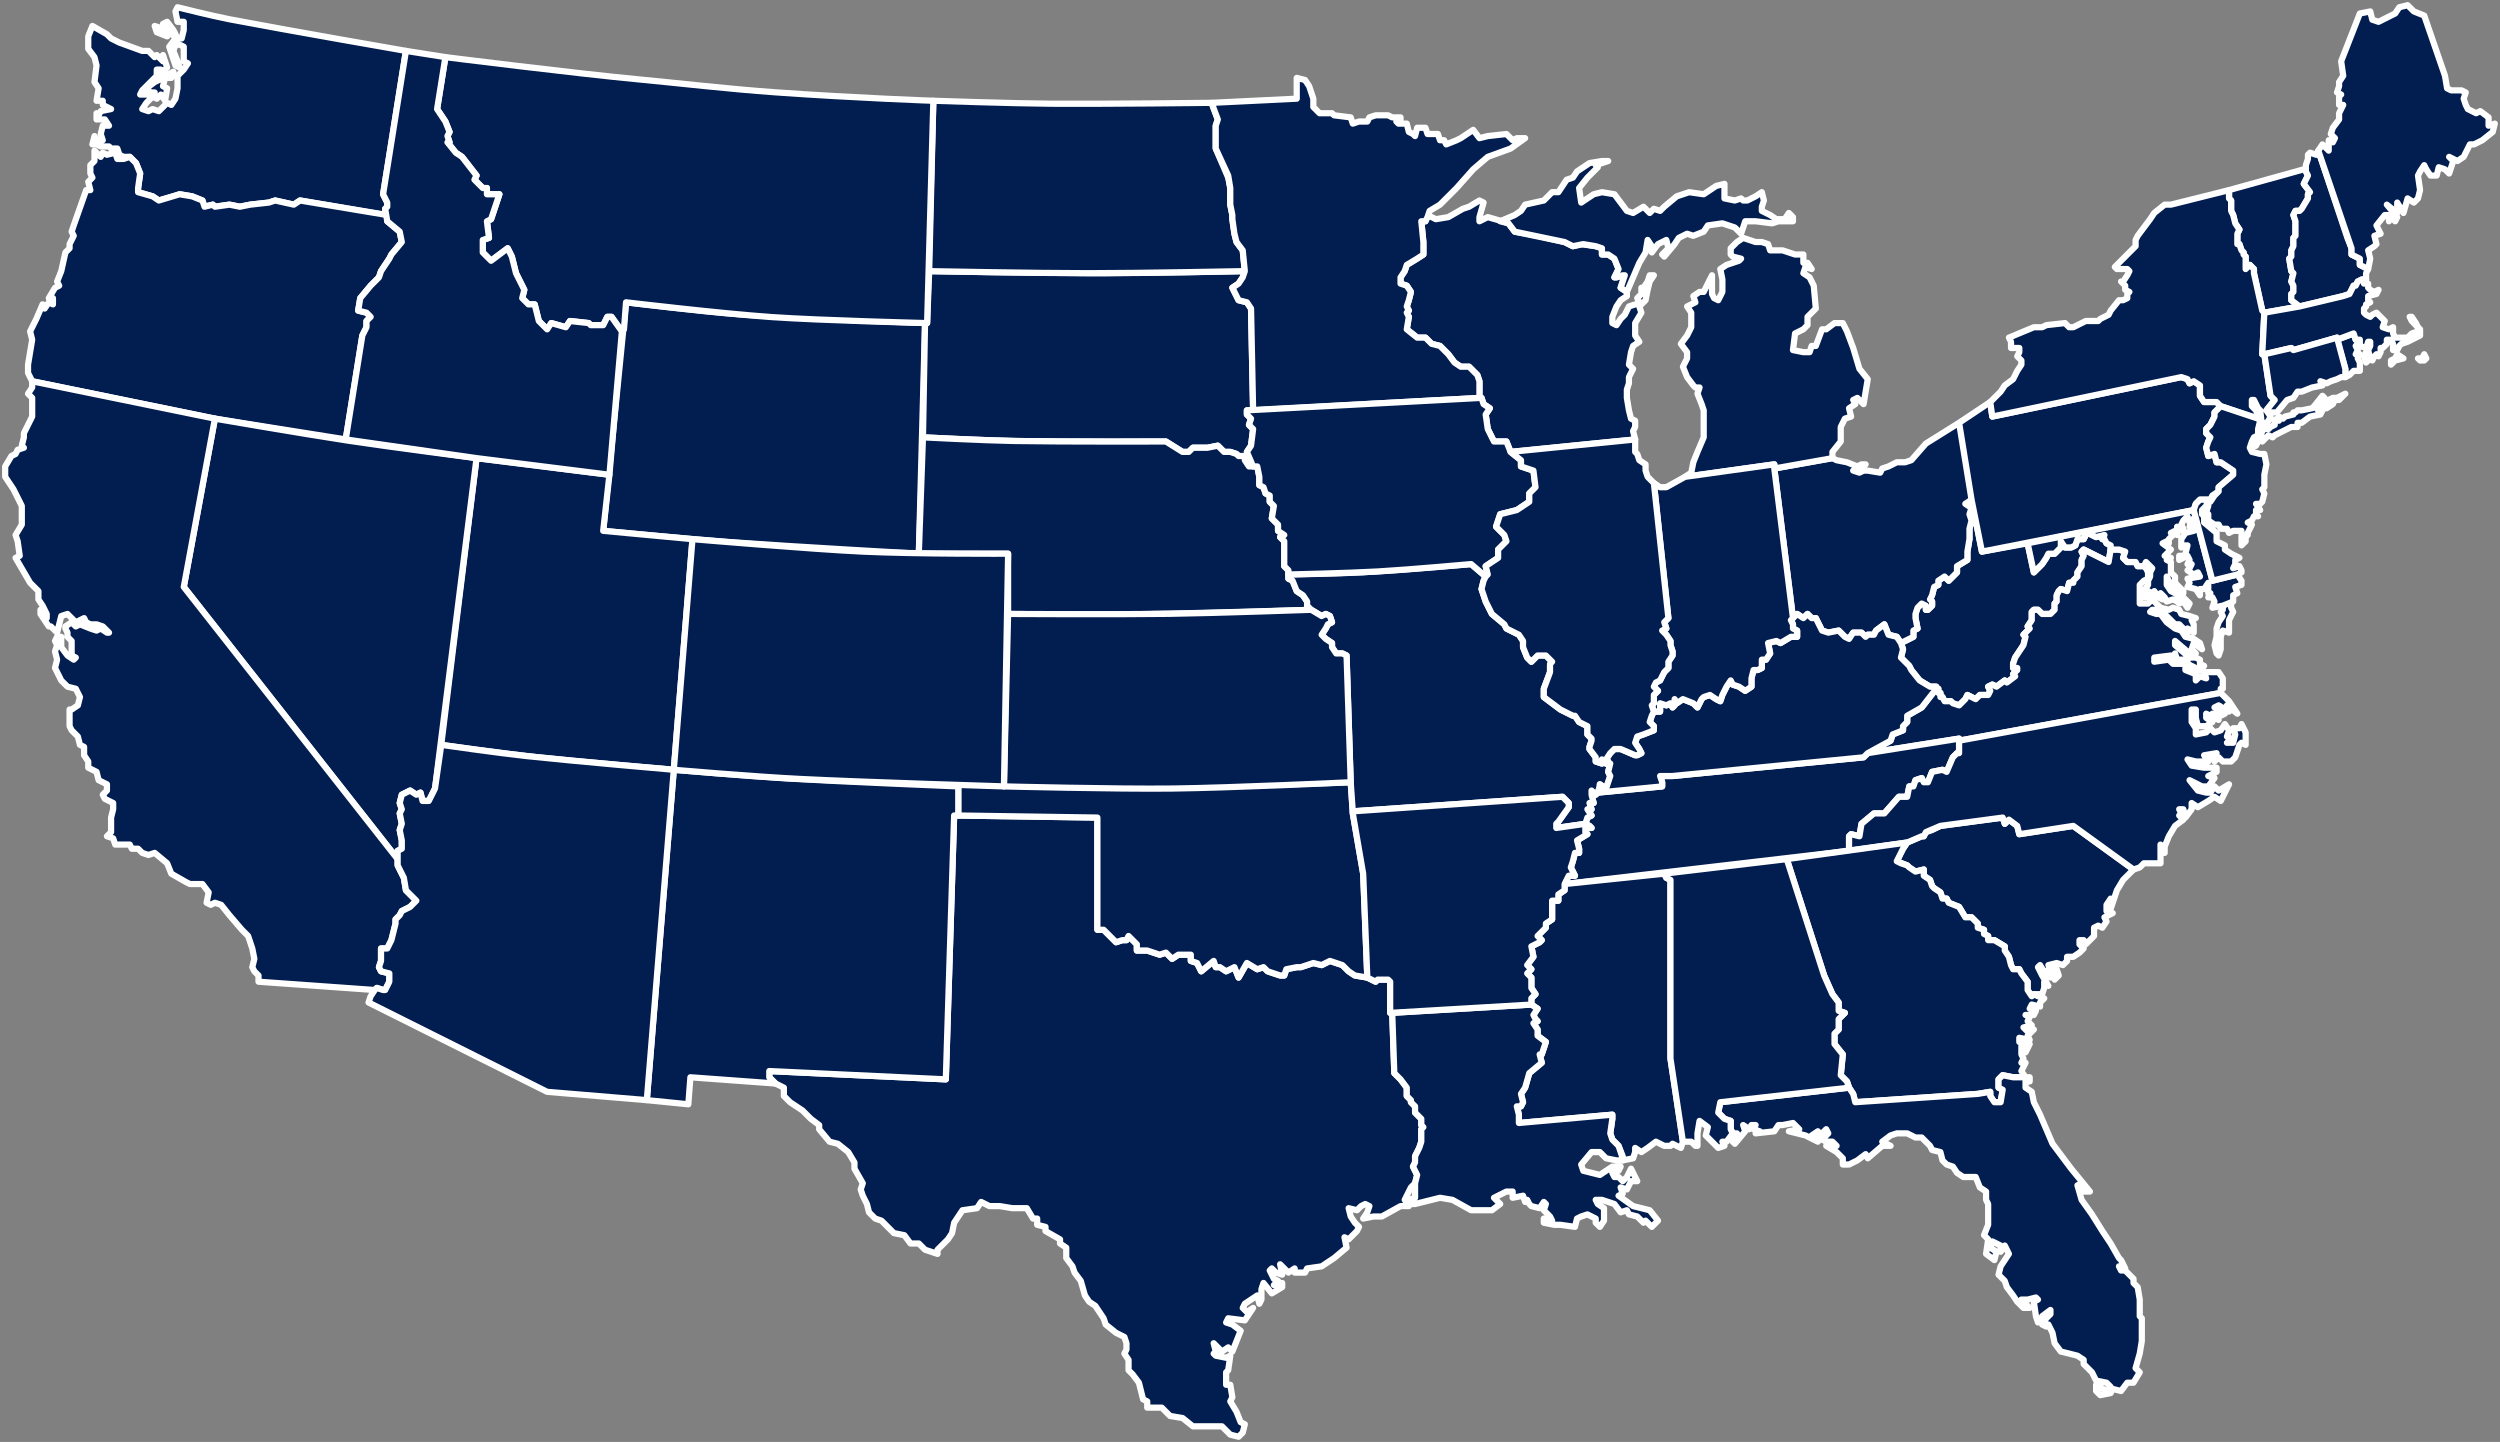
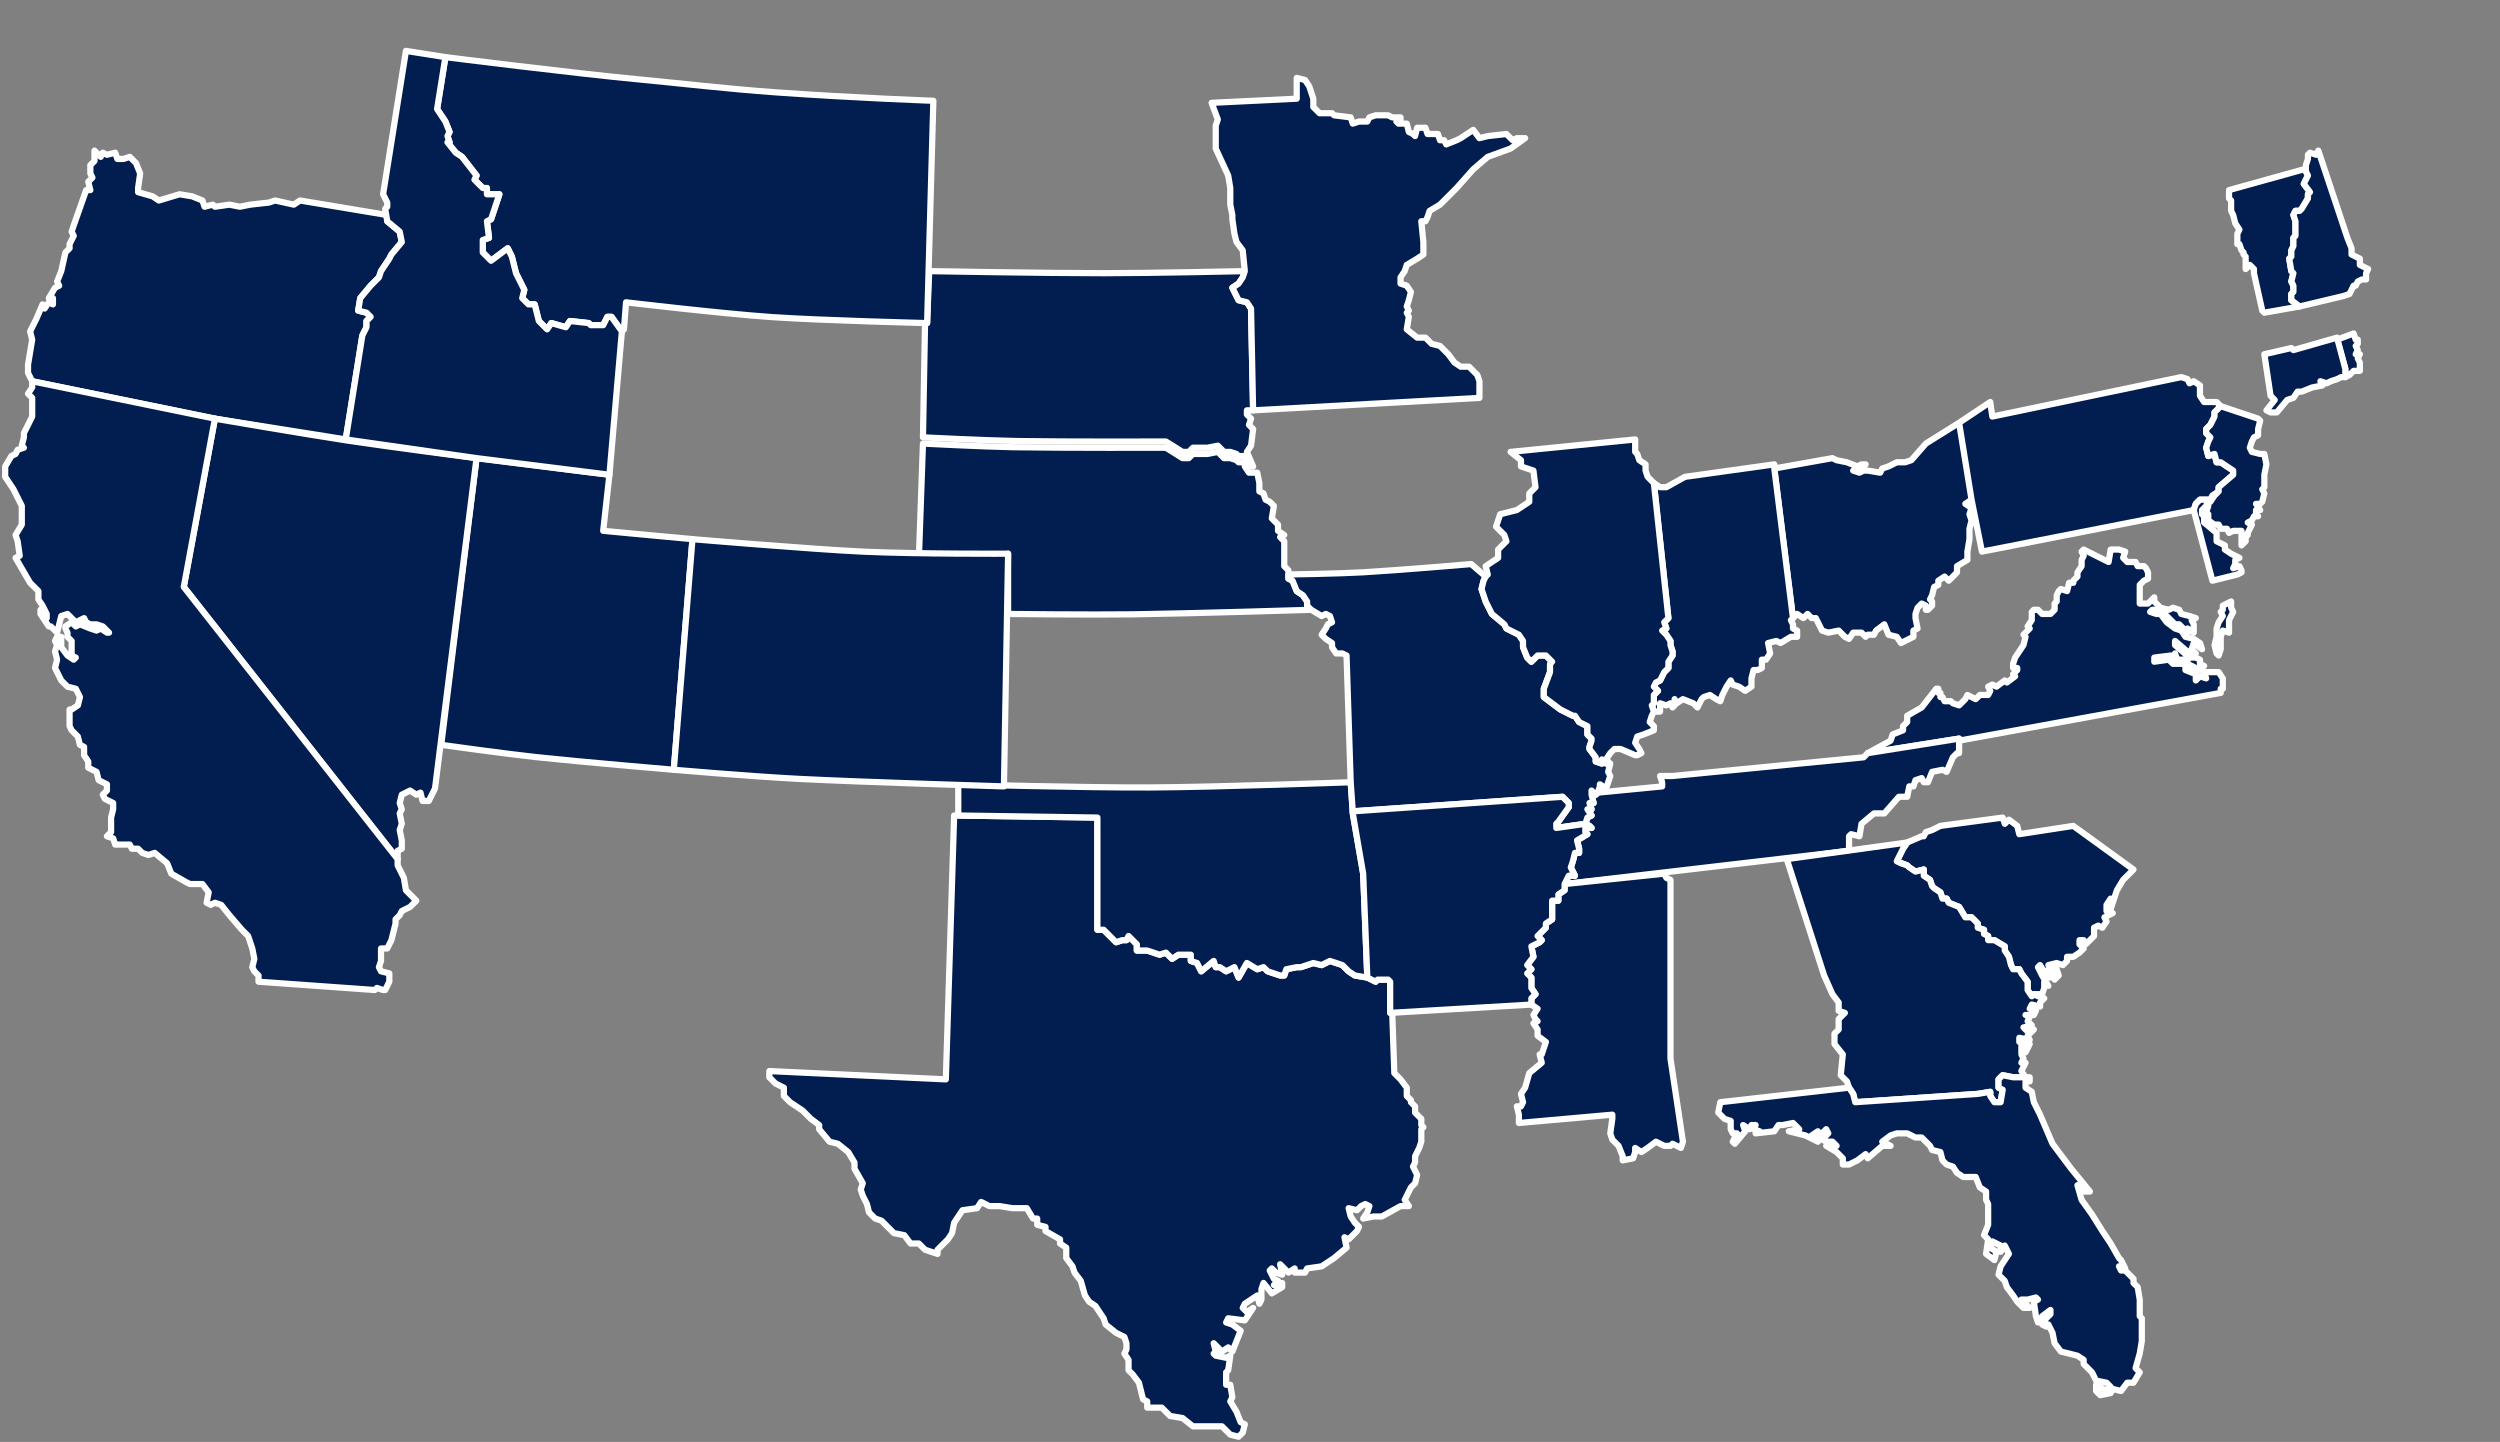
<svg xmlns="http://www.w3.org/2000/svg" width="482" height="278" viewBox="0 0 482 278">
  <rect x="0" y="0" width="482" height="278" fill="#808080" stroke="none" />
  <g fill="#021D4F" fill-rule="evenodd" stroke="#FFF" stroke-linecap="round" stroke-linejoin="round" stroke-width="1.2">
-     <path d="M142.79 60.62c-7.363-.512-22.09-2.337-22.09-2.337l-4.404 44.064s16.359 1.585 24.538 2.177c12.104.877 36.313 2.23 36.313 2.23l1.2-44.465s-23.704-.846-35.556-1.67zM275.229 41.459l-.4 1.201h-.801l.4 4.006v2.404l-3.203 2.003-.4 1.201-.8 1.202v1.202l1.2.4.8 1.202-.4 1.602-.4 1.202.4.801-.4.4.4.802-.4 2.404 2.002 1.602h1.601l1.201 1.202 1.602.4 1.6 1.603 1.202 1.602 1.2.801h1.602l1.602 1.602.4 1.202v3.205h.4l.4 1.201 1.202.802-.801 1.201.4 2.804 1.201 2.404h2.402l.8 2.003 24.02-2.404-.4-1.602.4-.801v-1.202l-.8-.4-.4-1.603-.4-2.403v-1.603l.4-1.201v-1.202l.8-1.602-.8-.802.4-2.403.4-1.202 1.202-.801-.801-1.202V62.29l1.2-2.003-.4-1.202 1.202-1.202.4-2.002.4-1.603.8-1.202h-.8l-.4 1.202-.8 1.202h-.401v1.202l-.8.8.4.802-.4.4h-.401l-1.201.401-.8 1.603-.801.8-.801 1.202-.8-.4v-1.202l.8-2.003.8-1.202 1.202-.8v-.802l-1.201-.801.8-2.404h-.4l-1.201.401h-.4l.8-1.602-.8-2.003-1.201-.801h-1.201v-1.202l-1.201-.4-2.803-.401-1.601.4-1.601-.8-5.205-1.203-4.403-.8-1.201-1.603-1.201-.4-2.803-.802-1.601.801v-.8l.8-2.805-.8-.4-2.002 1.201-1.2.4-2.803 1.603-2.402.4zM373.31 132.39v.401h.4v.801h.4v.801h.401l.4.801h1.202l.4.401 1.2.4 1.202-1.201.4-.801 1.602.8.8-.8h1.602l.4-.801-.4-.802.8-.4.8.4 1.602-1.201.4.4 1.602-1.201-.4-.401.8-.801v-.4h-.8v-.802l.4-1.202 1.601-2.403.4-1.603-.4-.4 1.201-1.202-.4-.4.8-1.202v-1.602l.4-.401h.802l.8.801h1.602l.8-.801v-1.202l.4-.4v-1.202l.4-.801.401-.4 1.201.4.4-1.603h.801v-.4l.8-.801v-.802l.802-1.201v-1.202l.4-.801-.4-.801.4-.4 4.804 2.403.4-2.404v-.801l-.8-.4-.4-.802h-.401l.4-.801-1.601.4-1.601-.8-.4.4-.401.801h-1.201l-.4 1.202-.801.4h-1.201l-.8-1.201v1.202l-1.202 1.201h-1.2l-.401.801-.8 1.202-1.602 1.602-1.201-5.608-8.807 1.603-2.002-10.015-1.201.801 1.2.801-.4 1.202.4 1.202-.4 1.602v2.003l-.4 2.404v1.602l-2.001 1.202v1.201l-1.602 1.603-.8-.801-1.201.8v.802l-.801.4-.4 1.603-.4.801.4.4v.802l-.801.8h-.4v-.8l-.801-.4-.8.8-.401 1.202v.801l.4 2.003-.8.4v1.202l-2.402 1.202.4 1.202-.4 1.602 1.6 1.603.401.8 1.602 2.004 2.001 1.201zM414.144 110.358l.801-.8-1.201-1.202-.4.8.4.401zM74.261 41.459v-1.202l.4-.4v-.802l-.8-1.602 4.403-27.64S55.585 5.88 44.245 3.715C40.906 3.077 34.228 1.4 34.228 1.4l-.4.8.4 2.004h1.2v1.602l-.4 1.602h-.8l-.4-.8-.401-.802-1.201-1.602-.8.4.8.4.8.802-.8.4-1.201-.8-1.201-.401.4 1.202 2.002.8.8-.8.801 1.201-1.2 1.603.4 1.201.8 2.404.801.4-.4-1.201-.801-2.003.4-1.202h.801l.8.4V11.817l.801.4-.8 1.202-1.201 1.202v2.403l-.4 2.003-.801 1.202-.801-.4-1.201 1.201-.4.4-1.201-.4-.801.4-1.201-.4.8-1.202 1.202-1.201.8.4.801-.801.8 1.202.401-2.404-.8-.4.4-1.603h1.2l.401-1.201-2.802 1.602-.801.4-1.601 1.202.8.801h.801l-.8.401h-2.002l.4-.801 1.601-1.603 1.201-1.201v-1.202h.801v.801l1.201-1.202-.8-2.403v1.202l-1.202-1.202-.4.4-1.201-1.201h-1.201L23.018 8.21l-1.601-.8-.8-.802-2.803-1.602-.8 2.003v2.403l1.2 1.603.4 1.602-.4 3.204.801 1.202-.4 2.404h1.2v.8l1.602.802-2.002.4-.4.802-.4-.4v1.2h1.601l.8 1.203h-1.2l-.4 1.602.4 1.202h-1.201l-.4-.801-.401 1.602h.8l.801.4h1.602l.4.401h1.201l.4 1.202.801.4h1.201l1.201 1.202.8 2.003-.4 2.804v.801l2.803.801 1.2.802 2.803-.802 1.201-.4 2.402.4 2.002.802.4 1.201 1.601-.4.4.4 2.803-.4 2.002.4 2.001-.4 3.603-.4 1.201-.401 3.603.8 1.201-.8 16.414 2.804z" />
    <path d="M428.156 133.592v-.801h.4v-2.003l-.8-1.202h-2.803l.4 1.202-1.2-.4-.801.8v-1.201l-2.002-.801v-1.202h-2.402l-.8-.801-2.803.4v-.8l3.203-.401.4.8.4-1.2.401 1.2h2.001v.802l2.403 1.202.8-.801-.8-.401v-.801l-.801-.4h-1.201l-2.802-2.404v-.801l2.802 2.403h1.201l-.8-.801.4-1.202 1.601 1.202-.4-1.202-1.201-.8-1.602-.402-.8-1.201-1.201-.4-1.602-1.203-1.2-1.602h-.801l-1.201-.4.4-.401h1.601l2.803 2.804h.8l1.602 1.602v-.8l1.2.8v-1.602l-.4-.801.801-.4-1.201-.401-1.601-.4-.4-.802-1.202-.4-.8.4-1.602-.4-1.2-1.202v-.802l-1.202 1.202h-1.601v-3.605l.8-.801.801-.4v-1.203l-.4-.8-.4-.401h-1.201l-.4-.801h-1.602l-.8-.802.4-1.201-1.201-.4h-1.602l-.4 2.403-4.804-2.404-.4.4.4.802-.4.801v1.202l-.801 1.201v.802l-.8.8v.401h-.801l-.4 1.603-1.202-.4-.4.4-.4.8v1.203l-.4.4v1.202l-.801.801h-1.602l-.8-.801h-.801l-.4.4v1.603l-.801 1.202.4.4-1.2 1.202.4.4-.4 1.603-1.602 2.403-.4 1.202v.801h.8v.4l-.8.802.4.4-1.601 1.202-.4-.4-1.602 1.201-.8-.4-.801.4.4.802-.4.8h-1.602l-.8.802-1.602-.801-.4.8-1.201 1.203-1.201-.4-.4-.402h-1.201l-.4-.8h-.401v-.802h-.4v-.801h-.4l-2.803 3.605-2.802 1.603v1.201l-.801.801v.802l-2.002.8-.4 1.203-4.404 2.403 17.615-2.804v.4l50.442-9.213zm.4-16.824v.8l-.4.402.4.8-.8 1.202-.4 1.202v1.602l-.401 1.603.4 1.602.4.4.401-1.201v-2.404l.4-1.201 1.201.4v-2.403l.801-1.602-.4-.802v-1.201l-1.602.8zM429.757 36.652l14.412-4.006.4.4.401.802-.8 1.602 1.2 1.602-.4.4v.802l-1.201 2.003-.4.4h-.801l-.4.802.4 1.201V45.464l-.4.401v1.602l-.4.802v1.201l-.401.4.4 2.404.4.4-.4 1.603.4.801v1.202l-.4.4v1.202l1.602 1.202-6.806 1.202-.4-.4-1.602-7.211v-.801l-.8-.801-.801.8V49.47l-.4-.4v-.4l-.4-.401-.401-1.202h-.4v-2.003l.4-.801-.8-1.202-.401-1.602-.4-.802v-2.002l-.4-.401v-1.602zM91.876 88.327l-6.806 55.28s12.23 1.711 18.344 2.367c8.831.947 26.493 2.44 26.493 2.44l3.603-44.465-17.214-1.602 1.201-10.816-25.621-3.204zM183.952 157.226l27.623.401v21.631h1.201l2.402 2.404 1.201-.4h.801l.4-.802 1.602 1.602v1.202h2.001l2.402.801 1.201-.4 1.201 1.201 1.201-.8h2.402v1.201l1.201.4.801 1.603 2.402-2.003.4 1.202h.801l1.201.801 1.601-.801.801 2.003 1.601-2.804 2.002 1.201 1.201-.4.8.801 2.403.801h.8l.4-1.202 2.003-.4h.8l2.402-.801 1.602.4 1.6-.8 2.403.8 1.2 1.202 1.202.801 2.402.4 1.601.802.4-.4h2.002l.4.4v6.009h.4l.401 11.616 1.201 1.202 1.201 1.602v1.603l.8.801v.4l.802.802v1.201l.8.802.4.4v1.202l.4.4-.4.401v2.404l-.4 1.201-.8 1.603v1.201l-.4.802.8 1.602-.4 1.602-.801.801-.8 1.603-.401.8.8 1.203h-1.6l-3.604 2.002h-1.601l-2.002.401.8-1.202.401-1.201-.8-.401-.801.4-.8.802-1.602-.4.4 1.601.8 1.202.802.801-.4.802-1.602 1.602-.8-.4.4 2.002-2.402 2.003-2.402 1.602-2.803.401-.4.801h-2.002v-.801l-1.2.801-.801-.801-.801-.801.4 2.003-1.2-.4-.801-.802-.4.4.8 1.603.8.4-.8.802 1.601-.401v.801l-2.001 1.202-1.602-2.003-.4 1.202v2.003l-.4.8-.4-1.601-2.403 1.602-.4.801.8.801 1.202-.801-1.602 2.403-3.203-.4-.4.801 1.201.4 1.601 1.202-1.6 4.006-.802-.801-1.2.801-1.602-1.602.4 1.602-.4.4.4.401 2.002.4.8-.4-.4 2.804-.4.401v2.403h.8l.401 2.404-.4.801 1.2 2.003.801 2.003.801.4-.4 1.603-.8.801-1.602-.4-1.602-1.603h-5.604l-2.002-1.602-2.402-.4-1.601-1.603h-2.803v-1.202l-.8-.4-.8-3.205-1.202-1.602-.8-.802v-2.002l-.801-1.202.4-.801v-1.202l-.4-1.202-1.602-.801-2.001-1.602-.4-1.202-1.602-2.404-1.2-.8-.802-1.202-.8-2.805-1.201-1.602-.4-1.202-1.202-1.602v-2.003l-1.2-.801v-.801l-2.803-1.602v-.802l-1.601-.4v-1.202h-.8l-1.202-2.003h-2.802l-2.402-.4h-2.002l-1.601-.802-.8 1.202-2.803.4-1.602 2.404-.4 2.003-.8 1.202-2.002 2.003v.8l-2.402-.8-1.201-1.202h-1.602l-1.2-1.602-2.002-.4-2.402-2.404-1.201-.401-1.201-1.202-.4-1.602-.801-1.602-.4-1.202.4-1.202-1.602-2.804v-1.202l-1.2-2.003-2.002-1.602-1.602-.4-2.001-2.404v-.801l-1.602-1.202-1.6-1.602-1.202-.801-1.2-.801-1.202-1.202v-1.603l-.8-.4-.801-.4-1.201-1.202v-1.202l34.028 1.602 1.601-50.874z" />
    <path d="M301.65 170.446l54.846-6.41v-2.804l.4-.4 1.602.4.4-2.403 2.402-2.003h2.002l2.802-3.205h1.602l.4-2.003h.8l.4-1.201 1.202-.401.4.801h.8l.802-2.003 2.001-.4.8.4 1.202-2.804.8-.801h.4v-2.804l-17.614 2.804-.8.801-36.831 3.605h-2.402l.4 1.202v.801l-12.41 1.202-.4.4-.801-.8v.8l.4 1.603h-.8l.4 1.202h-.8l.8 1.201-.8.401-.401 1.202.8.4.4.4h-1.2v.802l.4.4-2.001 1.202.4 1.603v.8h-.8l-.401 1.603-.4 1.202.8 1.602h-1.2zM196.066 85.031c-6.04-.103-18.119-.71-18.119-.71l.4-22.032h.401l.4-10.015s22.304.4 33.628.4c8.96 0 27.223-.4 27.223-.4l-.4 1.202-.8 1.202-1.202.801 1.201 2.403 1.601.401.801 1.202.4 19.628h-1.2v.801l.8.802-.4 1.201.8.801-.4 3.205-.8 1.202 1.2 2.804h-.8l-.8-1.202v-.801h-1.202l-.4-.4-1.201-.401h-1.201l-1.201-1.202-2.002.4h-2.802l-.8.802h-1.202l-3.203-2.003s-19.147.073-28.72-.09zM370.508 161.232l-2.802 1.202-.801 1.202-1.201 2.403 2.002.801.4.4 1.2.802 1.602-.4v1.201l1.201.801.4 1.202.4.4 1.202.802.4 1.202h.8l.401.8 2.002.802 1.2 2.003h1.202l1.2 1.202v.8l1.202.401v.802l.8.4v.801h1.202l2.001 1.202v.801l.8 1.202.401 1.602.4.801h1.202l.4.802 1.2 1.602v1.602l.802 1.202.4-.4h1.601l.4-1.202v-1.202l.801.801-1.2-2.003-.801-1.602.4-.4 1.2 2.002.802.4-.4-1.602.8.802.4 1.201.8-.8-.4-1.203-.8-.4-.8-.4 1.6-.401 1.202.4.8-.8v-.802h1.201l1.201-.801.8-.801-.8-.802v-.8h.8l.401.8.8-.8.802-.802v-1.602l.8-.4.8.4.802-1.202-.4-.801 1.6-.801-1.2-.4v-1.203l.8-1.201v2.003l1.201-3.606 1.201-2.003 2.002-2.002-11.61-8.413-10.408 1.603-.4-1.603-1.602-1.201-.8.8-.401-1.201-12.01 1.602-1.601.801-1.201.401-.4.801zM450.575 65.493l1.601 5.609v1.602l.8-.4.801-.802h1.201V69.9l-.4-.801.4-.801h-.8l.4-.802-.4-.8.4-.401v-.802h-.4l-.4-1.201zM377.714 81.517l2.402 14.821 2.002 10.015 40.834-8.012.4-1.202.8-.8h2.002l.4-.802 1.202-.801v-.801l2.802-2.404v-.801l-2.402-1.602h-.8l-.401-1.603-1.201.401-.4-1.602.4-1.202.4-.801-.8-.801v-.802l.8-.8.801-1.603v-.801l1.201-1.202-.8-.801h-2.402l-.801-1.202v-2.003l-1.201-.8-.801.4-.4-.802-1.201-.4-36.43 7.61-.401-2.803zM66.655 84.721l3.202-20.029.801-1.602v-1.202l.8-.8-.8-.802-1.601-.4.4-2.404 2.002-2.404 1.601-1.602.4-1.202 1.602-2.403.4-.801 2.002-2.404-.4-2.003-2.403-2.003V41.46l-16.814-2.804-1.2.8-3.604-.8-1.2.4-3.604.4-2.001.401-2.002-.4-2.802.4-.4-.4-1.602.4-.4-1.201-2.002-.802-2.402-.4-4.003 1.202-1.201-.802-2.803-.8v-.802l.4-2.804-.8-2.003-1.201-1.202-1.201.401h-1.201l-.4-1.202-1.602.4-.8-.4-.4.801-1.202-1.201v2.003l-.8.8v1.603l.4.801-.8.801.4 1.603h-.801l-2.402 6.81-.4 1.201.4.801-.4.802-.4.8v.802l-.801.801-.801 3.605-.8 2.003.4.801-.801.401-1.201 2.003h.8v1.202l-.8-.401-.8 1.202-.401-.801-1.201 2.804-1.201 2.403.4 1.602-.4 2.404-.4 2.403v1.603l.8 1.602 35.23 7.21zM184.753 151.218s24.674.67 37.01.605c12.885-.068 38.653-1.006 38.653-1.006l.4 6.009 2.002 11.617.8 20.029-2.401-.4-1.201-.802-1.201-1.202-1.201-.4-1.201-.4-1.601.8-1.602-.4-2.402.8h-.8l-2.002.401-.4 1.202h-.801l-1.201-.4-1.201-.401-.8-.801-1.202.4-2.002-1.201-1.6 2.804-.802-2.003-1.6.801-1.202-.801h-.8l-.4-1.202-2.403 2.003-.8-1.602-1.202-.4v-1.203h-2.402l-1.2.801-1.202-1.201-1.2.4-2.403-.8h-2.001v-1.203l-1.602-1.602-.4.801h-.8l-1.202.4-1.2-1.2-1.202-1.203h-1.2v-21.631l-26.823-.4v-6.01zM342.084 90.33l3.603 28.841.8-.8 1.202.8.8-.8.801.8h.8l1.202 2.404 1.2.4 2.003-.4 1.2 1.201.801.401.8-1.202h1.602l.8.801.401-.4h1.201l.4-.801 1.602-1.202.8 2.003 1.602.4.8 1.202.801-.4 1.602-.802v-1.201l.8-.4-.4-2.004v-.8l.4-1.203.8-.8.802.4v.8h.4l.8-.8v-.801l-.4-.401.4-.801.4-1.602.802-.401v-.801l1.2-.801.801.8 1.602-1.602v-1.201l2.001-1.202v-1.602l.4-2.404v-2.003l.4-1.602-.4-1.202.4-1.202-1.2-.8 1.2-.802-2.401-14.821-6.405 4.005-2.803 3.205-1.2.4h-1.602l-1.601.802-1.201.4-.4.802-2.403-.401h-.8l-.801.4-1.201-.4 2.402-1.202h-.8l-.801.4-2.002-.8-2.002-.4-.8-.401z" />
-     <path d="M209.974 52.675c-10.336 0-30.826-.4-30.826-.4l.801-32.848s15.079.513 22.618.57c10.343.076 31.027-.17 31.027-.17l1.2 3.205-.4 1.202v4.406l2.402 5.608.4 2.003v3.205l.401 2.003v.8l.4 2.805.4 1.602 1.202 1.603.4 4.005s-20.077.4-30.025.4zM377.714 142.806l50.442-9.214 1.601 1.602 1.602 2.404-2.002-1.602.4 1.201-2.001-1.201-.801.4 2.002 1.202-.801.4-1.601-.4 1.2 1.202-2.401-1.202v.801l1.2.801-1.2.801h-1.602l-.4-1.602v-1.602h-.8v2.403l.8 1.202v1.202l2.002-.4.8-.802.801.801 1.201-.4.8-1.202.801 1.202-.4 1.201.8.4-.8.802h1.201l.4-1.602-.4-1.202h1.201l.4-.801.801 1.602v2.404l-.8-.4-.401.4-.8 2.403-.801.801h-1.602l-.8-.8-.801.8-.4-.8.8-.802-2.402.4.801 1.202h-2.402l-1.601-.4.8 1.201 2.402.401h2.402v.801l-1.601.801 1.201.401-1.201 1.602h-1.201l-2.402-1.201 1.601 2.002 1.602.401h.8l.801-1.202.8.801 2.002-1.201-1.601 3.204-1.201-.8-1.201.8-2.002 1.202-1.2-.801v1.202l-1.202 1.602-.4-1.602h-.8l.4.8-.4.401.8.802-1.601 1.201-1.201 2.003-.801 2.003v1.202l-.8-1.602v3.605h-3.203l-.801.8-1.201.402-11.61-8.413-10.408 1.603-.4-1.603-1.602-1.201-.8.8-.401-1.201-12.01 1.602-2.802 1.202-.4.801h-.401l-2.802 1.202-11.21 1.602v-2.804l.4-.4 1.602.4.4-2.403 2.402-2.003h2.002l2.802-3.205h1.602l.4-2.003h.8l.4-1.201 1.202-.401.4.801h.8l.802-2.003 2.001-.4.8.4 1.202-2.804.8-.801h.4zM383.719 77.51l.4 2.805 36.43-7.611 1.202.4.4.802.8-.4 1.202.8v2.003l.8 1.202h2.402l.801.801 7.206 2.404v-.401l-.4-1.202-.801-.801V77.11h.4l.4.801.401.802.4.4.4 3.205 1.202-1.202.4-.801-.8-1.202 1.6-2.003-.8-.8-1.201-8.012h-.4l.4-8.012-.4-.4-1.602-7.211v-.801l-.8-.801-.4.4-.401.4V49.47l-.4-.4v-.4l-.4-.401-.401-1.202h-.4v-2.003l.4-.801-.8-1.202-.401-1.602-.4-.802V38.655l-.4-.401v-1.602l-11.21 2.804h-1.201l-2.002 1.602-.8 1.202-2.402 3.204-.4.802v1.201l-1.202 1.202-2.802 2.804.4.4H410.141l.4.401-.4.801-.8 1.202h-.401l.8.801v.802l.801.4-.4.4v.802l-.8.4h-.801l-1.602 2.003-.4.802-1.601.8-.4.401h-2.402l-.801.4-1.602.802h-.8l-.801-.801-3.603.4-.8.401h-1.602l-4.804 2.003.4.801v1.201h1.602v.802l-.4.801.8.801v.801l-.8 1.202-.801 1.602-1.602 1.202-.8 1.202-2.002 2.003zm51.243 7.211l-.4.4-.401 1.203.8-.4.401-.802-.4-.4zm.8-.4v.4l.4.4.401-.4.4-.4.4-.4.801.4.4-.4 3.203-1.603h1.201v-.801h.801l1.601-1.202 2.002-.4.4-.802-.4-.4-.4.4-.4-.4 1.6-2.003-.4-.4-1.601 2.002-.4.4-2.002.401h-.8l-.401.4h-.4v.401l-1.602.4-.4.402-.8-.401v.801l-.401-.4-.4.4v.801l-.801.4-.4.401h-.801l-.4.401-.4 1.202zm12.41-6.009v.4h.401l1.201-.8.4-.802h.801l1.201-1.201-1.601.8h-.801l-.8.401-.401.4-.4.802zM129.907 148.414s14.51 1.248 21.765 1.672c11.027.644 33.081 1.532 33.081 1.532v5.608h-.8L182.35 208.1l-34.028-1.602v1.202l1.2 1.201-16.413-1.201-.4 5.207-8.007-.801 5.204-63.692z" />
-     <path d="M428.156 78.312l7.206 2.404.4.4-.4 1.602v1.202l-.8.4-.401.802-.4 1.202.4.8 1.601.401h.801l.4 2.003-.4 2.003v2.404l-.4.4.4.801-.4 1.603-.4.4h-.801l.8 1.202h-.8v.801l.4.4h-.8l-.401.802-.8.4.8.401-.8 1.602v.401l-.401.4v.802l-.8.8v-2.803h-1.602l-.8.4-.401-.8h-1.201l-.4-.802h-.801l-1.201-.801v-1.202l-.4-.4.4-1.202v-.801h.4l.801-1.202.8-.801v-.801l2.803-2.404v-.801l-2.402-1.602h-.8l-.401-1.603-1.201.401-.4-1.602.4-1.202.4-.801-.8-.801v-.802l.8-.8.801-1.603v-.801zM443.369 59.084l8.407-2.003 1.2-.4.801-1.603h.4l.401-.8.8-.401h.801v-1.202l.4-.801-1.6-.801V49.87l-1.602-.801v-1.202l-.8-2.003-5.605-16.824-.4.8-1.202-.4-.4.4v.802l-.4 1.202v1.201l.4.802-.8 1.602 1.2 1.602-.4.4v.802l-1.201 2.003-.4.4h-.801l-.4.802.4 1.201v2.804l-.4.401v1.602l-.4.802v1.201l-.401.4.4 2.404.4.4-.4 1.603.4.801v1.202l-.4.4v1.202zM66.96 84.937c8.305 1.264 24.916 3.39 24.916 3.39l-8.007 63.692-.4.801-.8 1.602h-1.202l-.4-1.602-.8.4-1.202-.8-1.601.8-.4 1.603.4 1.202-.4.8.4 2.004-.4 1.201.4 2.003v1.603l-.8.4v1.603l-41.235-52.476 6.005-32.447s17.15 2.948 25.525 4.221zM194.361 106.753v11.617s15.961.182 23.942.073c11.502-.158 34.507-.874 34.507-.874l-.8-.801v-.801l-.801-1.202-1.201-.801-.801-2.003-.8-.4v-1.603l-.801-.801v-4.807l-.801-.801.8-.401-1.2-.801v-1.202l-1.201-1.202.4-2.403-.8-.801v-1.202l-.801-.4-.4-1.202-.801-.4v-1.603l-.4-2.003H240.8l-.8-1.202v-.801h-1.202l-.4-.4-1.201-.401h-1.201l-1.201-1.202-2.002.4H229.991l-.8.802h-1.202l-3.203-2.003s-19.622.065-29.433-.103c-5.802-.1-17.406-.698-17.406-.698l-.8 22.432h17.214zM148.876 61.14c9.424.65 29.872 1.149 29.872 1.149l1.201-42.862s-14.75-.51-30.406-1.625c-9.362-.666-19.047-1.806-26.095-2.466-12.526-1.174-37.577-4.321-37.577-4.321l-1.602 10.014 1.602 2.404.8 2.002-.4.802.4 1.201h-.4l1.601 2.003 1.201.801 2.803 3.606-.4.8 1.6 1.603h.801v1.202h2.402l-1.6 4.807-.802.4.4 3.205-1.2.4v2.404l1.601 1.602 3.203-2.403.8 1.602.801 3.205 1.601 3.205-.4 1.602 1.201 1.202h1.201l.8 3.204 1.602 1.603.8-1.202 2.803.801.8-1.202 3.604.4.4.401h2.402l.8-1.602h.801l2.002 2.804.4-.4.4-5.208s18.251 2.171 28.177 2.856z" />
+     <path d="M428.156 78.312l7.206 2.404.4.4-.4 1.602v1.202l-.8.4-.401.802-.4 1.202.4.8 1.601.401h.801l.4 2.003-.4 2.003v2.404l-.4.4.4.801-.4 1.603-.4.4h-.801l.8 1.202h-.8v.801l.4.4h-.8l-.401.802-.8.4.8.401-.8 1.602v.401l-.401.4v.802l-.8.8v-2.803h-1.602l-.8.4-.401-.8h-1.201l-.4-.802h-.801l-1.201-.801v-1.202l-.4-.4.4-1.202v-.801h.4l.801-1.202.8-.801v-.801l2.803-2.404v-.801l-2.402-1.602h-.8l-.401-1.603-1.201.401-.4-1.602.4-1.202.4-.801-.8-.801v-.802l.8-.8.801-1.603v-.801zM443.369 59.084l8.407-2.003 1.2-.4.801-1.603h.4l.401-.8.8-.401h.801v-1.202l.4-.801-1.6-.801V49.87l-1.602-.801v-1.202l-.8-2.003-5.605-16.824-.4.8-1.202-.4-.4.4v.802l-.4 1.202v1.201l.4.802-.8 1.602 1.2 1.602-.4.4v.802l-1.201 2.003-.4.4h-.801l-.4.802.4 1.201v2.804l-.4.401v1.602l-.4.802v1.201l-.401.4.4 2.404.4.4-.4 1.603.4.801v1.202l-.4.4v1.202zM66.96 84.937c8.305 1.264 24.916 3.39 24.916 3.39l-8.007 63.692-.4.801-.8 1.602h-1.202l-.4-1.602-.8.4-1.202-.8-1.601.8-.4 1.603.4 1.202-.4.8.4 2.004-.4 1.201.4 2.003v1.603l-.8.4v1.603l-41.235-52.476 6.005-32.447s17.15 2.948 25.525 4.221zM194.361 106.753v11.617s15.961.182 23.942.073c11.502-.158 34.507-.874 34.507-.874l-.8-.801v-.801l-.801-1.202-1.201-.801-.801-2.003-.8-.4v-1.603l-.801-.801v-4.807l-.801-.801.8-.401-1.2-.801v-1.202l-1.201-1.202.4-2.403-.8-.801l-.801-.4-.4-1.202-.801-.4v-1.603l-.4-2.003H240.8l-.8-1.202v-.801h-1.202l-.4-.4-1.201-.401h-1.201l-1.201-1.202-2.002.4H229.991l-.8.802h-1.202l-3.203-2.003s-19.622.065-29.433-.103c-5.802-.1-17.406-.698-17.406-.698l-.8 22.432h17.214zM148.876 61.14c9.424.65 29.872 1.149 29.872 1.149l1.201-42.862s-14.75-.51-30.406-1.625c-9.362-.666-19.047-1.806-26.095-2.466-12.526-1.174-37.577-4.321-37.577-4.321l-1.602 10.014 1.602 2.404.8 2.002-.4.802.4 1.201h-.4l1.601 2.003 1.201.801 2.803 3.606-.4.8 1.6 1.603h.801v1.202h2.402l-1.6 4.807-.802.4.4 3.205-1.2.4v2.404l1.601 1.602 3.203-2.403.8 1.602.801 3.205 1.601 3.205-.4 1.602 1.201 1.202h1.201l.8 3.204 1.602 1.603.8-1.202 2.803.801.8-1.202 3.604.4.4.401h2.402l.8-1.602h.801l2.002 2.804.4-.4.4-5.208s18.251 2.171 28.177 2.856z" />
    <path d="M262.804 110.341c-4.8.273-14.398.418-14.398.418v.801l.8.4.802 2.004 1.2.8.801 1.203v.8l.8.802 2.003 1.202.8-.4.8.4.401 1.201-.8.401-.4.801-.801 1.202.8.801 1.201.801v.801l.8 1.202h1.202l.8.4.801 24.436.4 5.608 40.434-2.804 1.201 1.202v.801l-2.001 2.804-.4.4v.801l5.604-.8.4-1.202.8-.4-.8-1.202h.8l-.4-1.202h.801l-.4-1.602v-.802l.8.802.4-.401.401-1.202v-.4l1.201.8.4-1.2.4-1.203-.4-.8.4-1.603h-.8l-.8-.801v.8l-1.201-.4v-.8l-1.201-1.603v-.4l.4-1.202v-.401l-.8-.801V140l-1.602-.8-.8-1.202h-.401l-1.601-.802-.801-.4-3.203-2.404v-1.602l1.201-3.205v-1.201l.4-.802-1.2-1.201h-1.602l-1.2 1.201-.801-.8-.801-2.004v-1.201l-.8-1.202-2.403-1.202-.4-.801-2.402-2.003-.4-.801-.4-.801-.401-.801-.8-2.404.4-1.602.4-.801-2.802-2.404s-13.888 1.19-20.832 1.585zM320.867 168.443l.4.8.8.401v34.45l2.403 16.024-.4 1.201-1.602-.8-.4.4h-1.201l-1.602-.801-1.601 1.201-1.201.801-1.201-.8v.8l-.4 1.202-2.002.4v-.8l-.8-2.003-1.202-1.202-.4-1.202.4-2.804v-.801l-18.015 1.602v-1.602l-.4-1.602h.8l.4-.801-.4-1.603.801-1.202.8-2.804 2.403-2.002-.4-1.603h.4l.8-2.403-1.6-1.202v-1.202l-.801-1.202.8-.4-.4-.4-.4-.802.8-1.202-1.2-.8v-1.202l.8-.802-.8-1.201v-2.003l-.801-.801.8-.802-.8-.8 1.2-1.603-.4-2.003 1.602-.801.4-.4-.8-.802 1.6-1.602v-.801l1.202-.802v-3.605h1.2v-1.202l1.202-.8v-1.202zM285.237 76.71L241.6 79.113l-.4-19.628-.8-1.202-1.602-.4-1.2-2.404 1.2-.801.8-1.202.401-1.202-.4-4.005-1.201-1.603-.4-1.602-.4-2.804v-.801l-.401-2.003V36.25l-.4-2.403-2.403-5.208v-4.406l.4-1.202-1.2-3.205 16.414-.8V15.02l1.6.4.802 1.203.8 2.403v1.602l1.201 1.202h2.402l.4.4 3.203.401.4 1.202 1.202-.4h1.6l.401-.802 1.201-.4h2.402l.8.4h1.602v.802h-.8l.4.4h1.601l.4 1.602.801.401.4.4.4-1.602h1.602l.4 1.202H277.23l.4 1.202h.801l.4.8 2.002-.8.8-.4 2.403-1.603 1.2 1.602 1.602-.4 3.603-.401 1.201 1.202.8-.4h1.602l-2.802 2.002-4.404 1.602-2.802 2.404-3.203 3.605-3.202 3.205-2.002 1.201-.4 1.202-.4.801h-.801l.4 4.006v2.404l-1.201.8-2.002 1.203-.4 1.201-.8 1.202v1.202l1.2.4.8 1.202-.4 1.602-.4 1.202.4.801-.4.4.4.802-.4 2.404 2.002 1.602h1.601l1.201 1.202 1.602.4 1.6 1.603 1.202 1.602 1.2.801h1.602l1.602 1.602.4 1.202z" />
-     <path d="M324.87 91.932l17.214-2.404v.801l11.21-2.002v-1.202l1.6-2.003v-2.804l.802-1.602 1.2-.401-.4-1.602 1.201-.802-.4-.8.8-.401 1.202 1.201.8-4.807-1.601-2.002-1.201-4.006-1.201-3.205-.8-1.602h-1.602l-1.601 1.202h-.801l-1.201 3.204h-.8l-.401 1.202h-1.201l-2.002-.4.4-3.205 1.602-.801.8-.802v-1.602l.801-.801.8-.801-.4-4.407-.8-1.602-1.201-.801.4-1.202 1.201.4-.8-1.201h-.801V49.07h-1.601l-1.201-.4-1.201-.401h-2.402l-.4-1.202-1.202-.4h-1.2l-2.403-.802-1.2.801-1.202 1.202v1.202l.4.4 1.602.4-.4.401-2.402.802-1.201.8.4 2.004v2.403l-.8 1.602-.801-.4-.4-.801v-3.606l-1.202 2.404-.4.801h-.8l-1.202.801.4 1.202-1.6.801.8 1.202v2.804l-.8 1.602-1.202 1.603 1.201 1.602v1.202l-.8 1.602.8 2.003 1.201 1.602.4.4h.801l-.4 1.203.8 2.002.4 1.202v5.208l-1.2 2.804-.8 2.003-.401 2.003-1.201.8zM313.66 56.28l2.403-5.608 1.2-2.003.4-2.403.802 1.201v1.202l1.2-1.602 1.602-.801.4 1.602-1.2 1.202.4.4 2.001-2.403.8-1.202 1.602-.801 1.201.4 2.002-.8.8-1.202 2.803-.401 2.402.801 1.2 1.202.802-2.404h2.001l3.203.401 1.2-.4h2.803v-.802l-.8-.8-.801 1.2h-1.601l-1.201-.8-.801-.4-.8-.402v-.8l.4-1.202-.4-1.603-1.202.801-1.601.802h-.8l-.401-.401-1.201.4-2.002-.4V35.45l-1.601.4-2.402 1.603-2.802-.4-2.402.8-2.402 2.003-.801.801-1.201-.4-.8.801-1.202-1.202-2.001 1.202-1.201-.4-2.402-3.205-2.402-.4-1.602.4-2.402 1.602-.4-2.804 1.601-2.003 2.002-2.003-.4-.4 2.402-.801h-1.201l-2.402.4-2.402 1.602-.801 1.202-1.201.4-.8 1.203-.801 1.201h-1.201l-1.602 1.603-3.603.8-.8 1.202-1.201.802-2.803 1.201 1.602.401 1.2 1.602 9.609 2.003 1.6.801 2.003-.4 2.402.4 1.2.4v1.203h1.202l1.2.8.801 2.004-.8 1.602h.4l1.2-.4h.401l-.8 2.403 1.2.801zM436.163 68.298h.4l5.204-1.202.4.4 8.408-2.403v.4l3.202-1.201.4 1.201h.801v1.202l1.201.4.4-1.201h.401v.801l-.4.801.4 1.603.4.4.4-.8.401-.401.4.4.4-.801v-.801h.401l.8-.801v-.802h.801l.4.802v1.201h.801l.4-.8.401-.401 1.201-.401 2.402-1.202v-1.201l-.4-.401-.4-.801-.801-1.202h-.4l.4.801s.924.874 1.186 1.311c.138.231.015.692.015.692l-1.201.4-.4.401-.401.4h-2.402l-.4-.8V63.09l-.801.4-1.201-.4.4-1.202-1.601-1.602-.8.4-.401.401-.8-.4-.401-.401v-.801l.4-.4v-.401l.801-.401-.4-.4v-.802l1.601-.4.4-.801-.8.4-.801-.4-.4-.401v-.801h-.801l.4-.801h-.8l-.801.4-.4.801h-.4l-.801 1.603-1.201.4-8.407 2.003-6.806 1.202-.4 8.012zm24.82 1.201v.801l.801-.8 1.601-.401-1.2-.801-.401.8-.8.401zm5.205-.4l.4.4h.8l.401-.4-.4-.801-.4.8h-.801zm-10.009-1.202l-.4.801.4 1.202.4-.4-.4-1.603zM390.925 104.75l1.2 5.608 1.602-1.602.8-1.202.401-.8h1.201l1.201-1.202v-1.202l.8 1.202h1.202l.8-.401.4-1.202h1.202l.4-.801.4-.4 1.602.8 1.601-.4-.4.801h.4l.4.801.801.4v.802h1.602l1.2.4-.4 1.202.801.802h1.601l.4.8h1.202l.4-.8 1.201 1.201-.4.801v.802l-.4.8v.802l-.801 1.202v1.201h.8v-1.201l.801.4.4-.4.801 1.201.8.401-.4-1.202.801.801.4.802 1.201-.401.801.4.4.401.801-.4.8 1.201.401-.8-1.201-1.203h-.4l-1.201-.8-.801-.401-.8-1.202v-1.602l.8 1.602.8.801 1.602.801v-.4l-1.601-1.603v-1.201l-.801-.802v-2.002l-.8-.401.8-.4-1.201-.401 1.201-1.202-1.601-1.202.8-.4.4.4v-.8l.801-.802-.4-.4.8-.401.401.801v-1.602l.4.8.801-.4-.4-.8.4-.802.8-.801.401 1.202.8-.802v.802l-.8.8 1.201.401-.4.4-1.602.401-.8 1.202v1.603l.8-.401h.4l-.4 1.602-.4.4h-.8v.802l1.6-.801.401.801-.4.801h.8l-.4.801-.4.4 1.2.802.801-.4.4.8-2.401.401.4.801-.4.802 1.601.4.8 1.202v-1.202h.801l.801-1.202v2.003h.4l-.4.801h.8l.401.802-.4 1.201 2.001-.4 2.002-.801v-1.202l.8-.4-.4-1.202 1.201-.401v-.801l-.8-1.202-4.804 1.202-3.603-13.62zM454.978 2.602l-3.603 9.214.4 2.804-.8 1.201v.802l-.4 1.201.8.401-.4.4v1.603h.8l-.8 1.602v1.202l-1.201 1.602-.4 1.202.8.801-.4.801-.8-.4v2.003l-1.202-1.202-.8 1.202 6.405 18.827v1.202l1.601.8v1.203l1.602.8.4-2.002-.4-1.602 1.2-.802.401-.4-.4-1.603 1.2-.4-.8-1.602 1.601-2.003h.801v1.201l.4-.8.801.8.4-.8-2.001-2.404 2.001 1.602v-2.003l1.201 2.003.801-2.804 1.201.801.8-.801.401-1.602-.4-2.804.4-.802.8-1.201.401.8.8 1.203h1.202l.4-1.603 1.201.4.8.802.801-2.403-.8-.802 1.601.802 1.201-.802 1.201-2.403h.8l1.602-.801 2.002-1.603.4-1.602-1.201.4v-1.602l-1.601-1.201-.801.4-1.601-.801-.4-.801-.401-1.202.4-1.202-.8-.4h-2.002l-.8-.4-.401-2.404-4.003-11.617-2.002-.801L464.186 1l-1.601.4-.801 1.202-1.601.801-1.602.802-1.2-.4-.401-1.603zM268.423 195.282l26.822-1.603 1.201.801-.8 1.202.4.801.4.4-.8.401.8 1.202v1.202l1.602 1.202-.801 2.403h-.4l.4 1.603-2.402 2.002-.8 2.804-.801 1.202.4 1.603-.4.8h-.801l.4 1.603v1.602l18.015-1.602v.801l-.4 2.804.4 1.202 1.201 1.202.8 2.403v.4h-1.2l-2.002-.4-1.2-1.202h-1.602l-2.002 2.404.4 1.202 1.602.4 1.601.4 2.402-1.601h1.602l-.4.8-1.202.401.4.801h.801l.8.802.802-.802.8-1.602.8 1.602.401.802h-1.2l-.801 1.602-1.201-.4.4 1.201-.8.4 2.802 2.004 3.202.8 1.602 2.004-1.201 1.201-1.201-1.201-.4.4-1.202-1.202-1.601-.4-.4-.801-1.201.4-1.201-1.602-2.402-.801h-1.201l.4.801 1.2.801v2.404l-.8 1.201-.8-.8v-.802l-1.602-.801-1.2.4-.801.401-.4 1.602-2.803-.4h-1.201l-2.002-.4v-.802l1.602.4-.4-.8-1.202-1.202.4-1.202-.4-.4-.8 1.201-1.602-.4-.4-.401-.4-.801-.4.4-.401-1.201-2.002.4v-1.202h-1.2l-1.602.802-.8.4 1.2 1.202-1.601 1.202h-4.003l-3.603-2.003-2.402-.4-1.602.4-3.202.801h-.801l-.4-.801 1.2-.4v-2.805l.4-1.602-.8-1.602.4-.802v-1.201l.801-1.603.4-1.201v-2.404l.4-.4-.4-.401v-1.202l-1.2-1.202v-1.201l-.801-.801v-.401l-.8-.801v-1.603l-1.202-1.602-1.2-1.202zM308.056 152.82l12.41-1.202v-.8l-.4-1.203h2.402l36.83-3.605.801-.801 4.404-2.403.4-1.202 2.002-.801V140l.8-.8v-1.202l2.803-1.603 2.802-3.605v-.4h-1.2l-2.002-1.202-1.602-2.003-.4-.801-1.601-1.603.4-1.602-.4-1.202-.801-1.202-1.601-.4-.801-2.003-1.601 1.202-.4.8h-1.202l-.4.401-.8-.8h-1.602l-.8 1.201-.801-.4-1.201-1.202-2.002.4-1.201-.4-.4-.801-.801-1.603h-.8l-.801-.8-.801.8-1.201-.8-1.201 1.2.4.802v.801l.8.4v1.202h-1.2l-2.002 1.202-.8-.4-1.602.4.4 2.003-.8 1.202h-.8v1.602l-.801.4h-.801l-.4 1.603v1.602l-1.201.802-1.201-.802-1.201-.4-.4-.801-.801 1.201-.801 1.603-.4 1.201-.801-.4-1.201-.801-1.201.4-.4.4-.801 1.603-.8-.8-2.002-.802-1.201.801-.4-.801v1.202l-.401.4-.4-.8-.801.4-1.201-.4v1.601h-1.201l-.4.802-.4 1.201.8.801v.802l-3.203 1.201-.4 1.202.8 1.202.4.801-.8.4h-.4l-2.802-1.201h-1.201l-.801.801-.8 1.202.4.4-.4.4h.8l-.4 1.603.4.801-.8 2.404-1.202-.801v.4zM225.309 118.346c-10.316.142-30.948.024-30.948.024l-.8 33.248s21.663.542 32.494.412c11.454-.137 34.361-1.213 34.361-1.213l-.8-24.435-.801-.4h-1.201l-.8-1.203v-.8l-1.202-.802-.8-.801.8-1.202.4-.801.801-.4-.4-1.202-.8-.4-.801.4-2.002-1.202s-18.334.652-27.501.777zM248.406 110.76s11.473-.253 17.21-.579c6.006-.341 18.02-1.425 18.02-1.425l2.802 2.404.4-.4-.4-1.603 2.402-1.603v-1.602l1.601-1.602-.4-1.202-1.601-1.602.8-2.404 3.203-.8 2.402-1.603v-1.603l1.2-1.201-.4-3.205-2.401-.801v-1.202l-2.002-1.602-.8-2.003h-2.403l-1.2-2.404-.401-2.804.8-1.201-1.2-.802-.4-1.201-45.238 2.403v.801l.8.802-.4 1.201.8.801-.4 3.205-.8 1.202 1.2 2.804h.801l.4 2.003v1.602l.801.4.4 1.202.801.401v1.202l.8.8-.4 2.404 1.202 1.202v1.202l1.2.801-.8.4.8.802v4.807l.801.8v.802z" />
    <path d="M318.865 93.134l1.2.8h1.202l3.603-2.002 17.214-2.404v.801l3.603 28.842-.4.4.4.802v.801l.8.4v1.202h-1.2l-2.002 1.202-.8-.4-1.602.4.4 2.003-.8 1.202h-.8v1.602l-.801.4h-.801l-.4 1.603v1.602l-1.201.802-1.201-.802-1.201-.4-.4-.801-.801 1.201-.4.802-.401.8-.4 1.202-.801-.4-1.201-.801-1.201.4-.4.4-.801 1.603-.8-.8-2.002-.802-1.201.801-.4-.801v1.202l-.401.4-.4-.8-.801.4-1.201-.4v1.601h-1.201l-.4-1.201.4-.4v-1.603l.8-.801-.8-.802.4-.8.8-.401.802-1.603.8-.8v-1.203l.8-1.201v-.801l-.4-1.202v-.801l-.8-1.202-.8-.801.8-.4-.4-1.203.8-.8z" />
    <path d="M315.262 84.721l-24.02 2.404 2.002 1.602v1.202l2.402.801.4 3.205-1.201 1.201v1.603l-2.402 1.602-3.203.801-.8 2.404 1.6 1.602.401 1.202-1.601 1.602v1.602l-2.402 1.603.4 1.602-.4.4-.4.802-.4 1.602.8 2.404 1.2 2.403 2.403 2.003.4.801 2.402 1.202.8 1.202v1.201l.802 2.003.8.801 1.201-1.201h1.602l1.2 1.201-.4.401v1.602l-1.2 3.205v1.602l3.202 2.404 2.402 1.202h.4l.8 1.201 1.602.801v1.603l.8.8v.402l-.4 1.201v.4l1.202 1.603v.801l1.2.4v-.8l.801.8.4-.4-.4-.4.8-1.202.802-.801h1.2l2.803 1.202h.4l.8-.401-.4-.801-.8-1.202.4-1.202 1.201-.4 2.002-.801V140l-.8-.8.4-1.202.4-.802-.4-1.201.4-.4v-1.603l.8-.801-.8-.802.4-.8.8-.401.802-1.603.8-.8v-1.203l.8-1.201v-.801l-.4-1.202v-.801l-.8-1.202-.8-.801.8-.4-.4-1.203.8-.8-2.802-26.038-1.201-1.202-.4-1.202v-1.202l-1.201-.8-.4-1.203-.401-.4zM117.497 91.531l2.402-27.64-2.002-2.804h-.8l-.8 1.602h-2.403l-.4-.4-3.603-.4-.8 1.201-2.803-.801-.8 1.202-1.602-1.603-.8-3.204h-1.202l-1.2-1.202.4-1.602-1.602-3.205-.8-3.205-.801-1.602-3.203 2.403-1.601-1.602v-2.403l1.2-.401-.4-3.205.801-.4 1.601-4.807h-2.402V36.25h-.8l-1.602-1.602.4-.801-2.802-3.606-1.2-.8-1.602-2.004h.4l-.4-1.201.4-.802-.8-2.002-1.602-2.404 1.602-10.014-7.607-1.202-4.403 27.64.8 1.602v.801l-.4.4.4 2.404 2.402 2.003.4 2.003-2 2.404-.401.8-1.602 2.404-.4 1.202-1.601 1.602-2.002 2.404-.4 2.403 1.601.4.8.802-.8.801v1.202l-.8 1.602-3.203 20.03 25.22 3.605zM367.706 162.434l-23.22 3.205 7.206 22.432 1.602 3.605 1.2 1.603v1.602l1.202.4-1.201 1.202v2.003l-.801.801v2.003l1.601 2.003-.4 4.006 1.2 1.202.401 1.201.8 1.202.401 1.603 23.62-1.603 2.402-.4v.8l.8 1.203h1.202l.4-2.404-.8-.4V208.1l.8-.801 2.002.4h2.402l-.801-1.201.8-1.602h-.8l.4-.802-.4-.8v-1.603h.8v1.202l.801-1.603-2.001-.4v-.801l2.001.4-.4-.801 1.2-1.202-1.2.4-.8-.8 1.6-.4-.8-.802.4-.801-.8-.4h1.6l.401-.802-1.2-.4.4-.802 1.6.4v-.8l.802-.801-1.201-.401-.801-.4-.4.4-.801-1.202v-1.602l-1.201-1.602-.4-.802h-1.201l-.4-.8-.401-1.603-.8-1.202v-.801l-2.002-1.202h-1.201v-.8l-.801-.401v-.802l-1.201-.4v-.801l-1.201-1.202h-1.201l-1.201-2.003-2.002-.801-.4-.801h-.8l-.401-1.202-1.201-.801-.4-.4-.4-1.203-1.202-.8v-1.202l-1.601.4-1.201-.801-.4-.4-1.201-.401-.801-.4.8-1.603.4-.801z" />
    <path d="M356.496 209.702l-24.82 2.805-.4 2.002 1.2 1.202 1.201.4v1.603l.4.801h.801l-.8 1.603.4.4 2.002-2.403-.4-1.202 1.2.801.4-.801h.801l-.4.801 1.2.4-.8.401 3.603-.4.8-1.202h.802l2.001-.4 1.201 1.201-2.001.4 3.202.802 2.402 1.202-1.2-1.202 1.2-.801.4.8 1.202-1.2.4.8-1.201 1.202.8.4h1.202l.8.802-.8.4-1.201-.4 2.001 1.201 1.201 1.202v1.202h1.201l1.602-.801 1.6-1.202.401.801 2.803-2.403h1.6l-1.6-.801 1.6-1.202 1.202-.4h2.002l1.6.8h1.202l1.601 1.603.4.8 1.602.401.4 1.603.8.8 1.202.402.8 1.201 1.202.801h2.402l.8 2.003 1.201.801v1.603l.4.801v4.006l-.8 2.003.8.8-.4 2.805 1.602 1.202.4-1.603-1.201-.8.4-1.203 1.602.802v1.201l.8-1.201.4.8.4.802-1.6 2.403-.4 1.603 1.2 1.201.4 1.202 1.202 1.603.8 1.201 1.201 1.202h1.201l-1.601-1.602h1.2l1.602-.4.4.4-.8.4.4 2.804.4 1.202.801-.4v-.802l1.602-1.201v.8l-.801.802-.8 1.202.8.4.4-.4.8 1.602.401 2.003 1.201 1.602 3.203.801 1.2.802v.8l.401.401 1.201 1.202.8 1.602 2.003.4.8.802-.8.801-2.002-1.202v1.202l.8.801 2.002-.4.4-.801 1.602.4 1.201-1.602h1.201l1.201-2.003-.8-.801.8-2.804.4-2.404V254.167l-.4-.4v-3.205l-.4-2.404-.801-.801v-.801l-1.601-1.602h-.801l-.4-.802 1.2.401-.8-1.602-.4-.4-1.602-2.805-1.601-2.403-2.002-3.205-2.001-2.804-.801-2.804.8-.4.4 1.601h1.202l-3.603-4.406-3.603-4.807-2.402-5.608-.4-.801-.801-1.602-.4-2.003-1.201-.802v-1.201h.8v-.801h-3.202l-2.002-.401-.8.801v1.602l.8.401-.4 2.404h-1.201l-.801-1.202v-.801l-2.402.4-23.62 1.603-.4-1.603zM426.555 111.96l4.804-1.2.8-.402v-.4l-.4-.801-1.201.4.4-.8v-.802l.801-.4-.8-.401-.801-.4-1.201-.802v-.801l-1.602-.801v-1.603l-2.402-2.002v-1.202l-.4-.4v-.802l.8-.801.401-1.202h-1.601l-.801.801-.4 1.202zM436.563 68.298l1.201 8.011.8.801-1.6 2.003.8.4h1.201l2.002-2.403 1.2-.4.801-1.202h.801l2.002-.801 2.001-.4-.4-.802 1.201.4.8-.4 1.202-.4.8-.401h.801v-1.602l-1.601-6.01-8.407 2.404-.4-.4zM166.338 106.353c-9.732-.449-32.828-2.404-32.828-2.404l-3.603 44.465s15.223 1.308 24.235 1.761c12.206.615 39.418 1.443 39.418 1.443l.801-44.865s-17.472.086-28.023-.4zM41.434 80.716l-35.23-7.21v1.2l-.8 1.203.8.8v3.606L4.603 83.52v.8l-.4 1.603.4.4-1.201.401-.4.801-.801.401L1 89.929v2.003l1.601 2.403.4.801 1.202 2.404v3.605l-1.201 2.003.4 1.202.4 2.804-.8.4 2.802 4.807 1.601 1.603v1.602l.801 1.202.8 1.602v.801l-1.2-1.602v.801l1.601 2.404h.4l1.201 1.201.801-3.204 1.201-.4 1.601 1.601.801-.4.8-.4.401.8.8.401h1.202l1.2.4 1.202 1.202h-.4l-1.202-.8-.8.4-1.201-.4-2.002-.802-.8.4-.801-.8-1.201.8v.401l.4.801v.801l.8.802V126.382l.801.4-.4.4-1.201-.8-1.201-1.603v-2.003h-.8l-.401.802.4.8-.4 1.203.4 1.602-.4 1.602 1.201 2.404 1.201 1.201 1.601.401.801 1.602-.4 1.603-1.201.8h-.4v3.205l.4.802 1.2 1.201.401 1.603.8.4v1.603l.801 1.201v1.202l1.602.801.4 1.603 1.601.8v1.202l-.8.802.4.8 1.601.802v1.202l-.4 1.602V160.431l-.8.801 1.2.4.4 1.203h2.803l.4.8h1.201l.801.802 1.201.4 1.201-.4 2.402 2.003.8 2.003 2.803 1.602.8.4h2.403l1.2 1.603-.4 2.003.801.4.8-.4 1.202.4 1.601 2.003 2.402 2.804 1.201 1.202.8 2.404.401 2.002-.4 1.603.4.801.8.801v1.202l22.42 1.602.4-.4 1.2.4h.401l.4-.801.4-.801v-1.602l-1.6-.401-.4-.801.4-1.202v-2.403h1.2l.801-1.603.4-1.602.4-1.602v-.802l.801-.8.4-.802 1.602-.801 1.201-1.202-2.002-2.003-.4-2.403-.8-1.602-.4-.802v-1.201l-41.235-52.476zM263.619 188.472l-.8-20.03-2.002-11.616v-.4l40.433-2.805 1.201 1.202v.801l-2.001 2.804-.4.4v.802l5.604-.801.8.4.4.4h-1.2v.802l.4.4-2.001 1.202.4 1.603v.8h-.8l-.401 1.603-.4 1.202.8 1.602h-1.2l-.801 1.603v1.201l-1.201.801v1.202h-1.201v3.605l-1.201.802v.8l-1.602 1.603.8.801-.4.4-1.6.802.4 2.003-1.201 1.602.8.801-.8.802.8.8v2.004l.8 1.201-.8.802v1.201l-27.222 1.603v-6.01l-.4-.4h-2.002l-.4.4-.801-.4z" />
-     <path d="M101.501 145.769c9.469 1.015 28.406 2.645 28.406 2.645l-5.204 63.692-19.216-1.602-34.429-17.225.4-1.202.801-1.202.4-.4 1.202.4h.4l.8-1.602v-1.602l-1.6-.401-.4-.801.4-1.202v-2.403h1.2l.801-1.603.8-3.204v-.802l.801-.8.4-.802 1.602-.801 1.201-1.202-2.002-2.003-.4-2.403-1.2-2.404v-2.804l.8-.4v-1.603l-.4-2.003.4-1.201-.4-2.003.4-.801-.4-1.202.4-1.602 1.601-.802 1.201.802.8-.401.401 1.602h1.201l1.201-2.403 1.201-8.412s10.954 1.575 16.431 2.162zM320.867 168.443l.4.8.8.401v34.45l2.403 16.024h1.6l.802.8h.4v-2.403l.4-2.403 1.602 1.201-.4 1.603.8.801 1.601 1.602 1.201-.4-.4-.801h.8l1.202-1.603-.4-.8v-1.603l-1.202-.4-1.2-1.203.4-2.002 24.82-2.805-.4-1.201-1.201-1.202.4-4.006-1.601-2.003v-2.003l.8-.8v-2.004l1.202-1.201-1.201-.401v-1.602l-1.201-1.603-1.602-3.605-7.206-22.432z" />
  </g>
</svg>